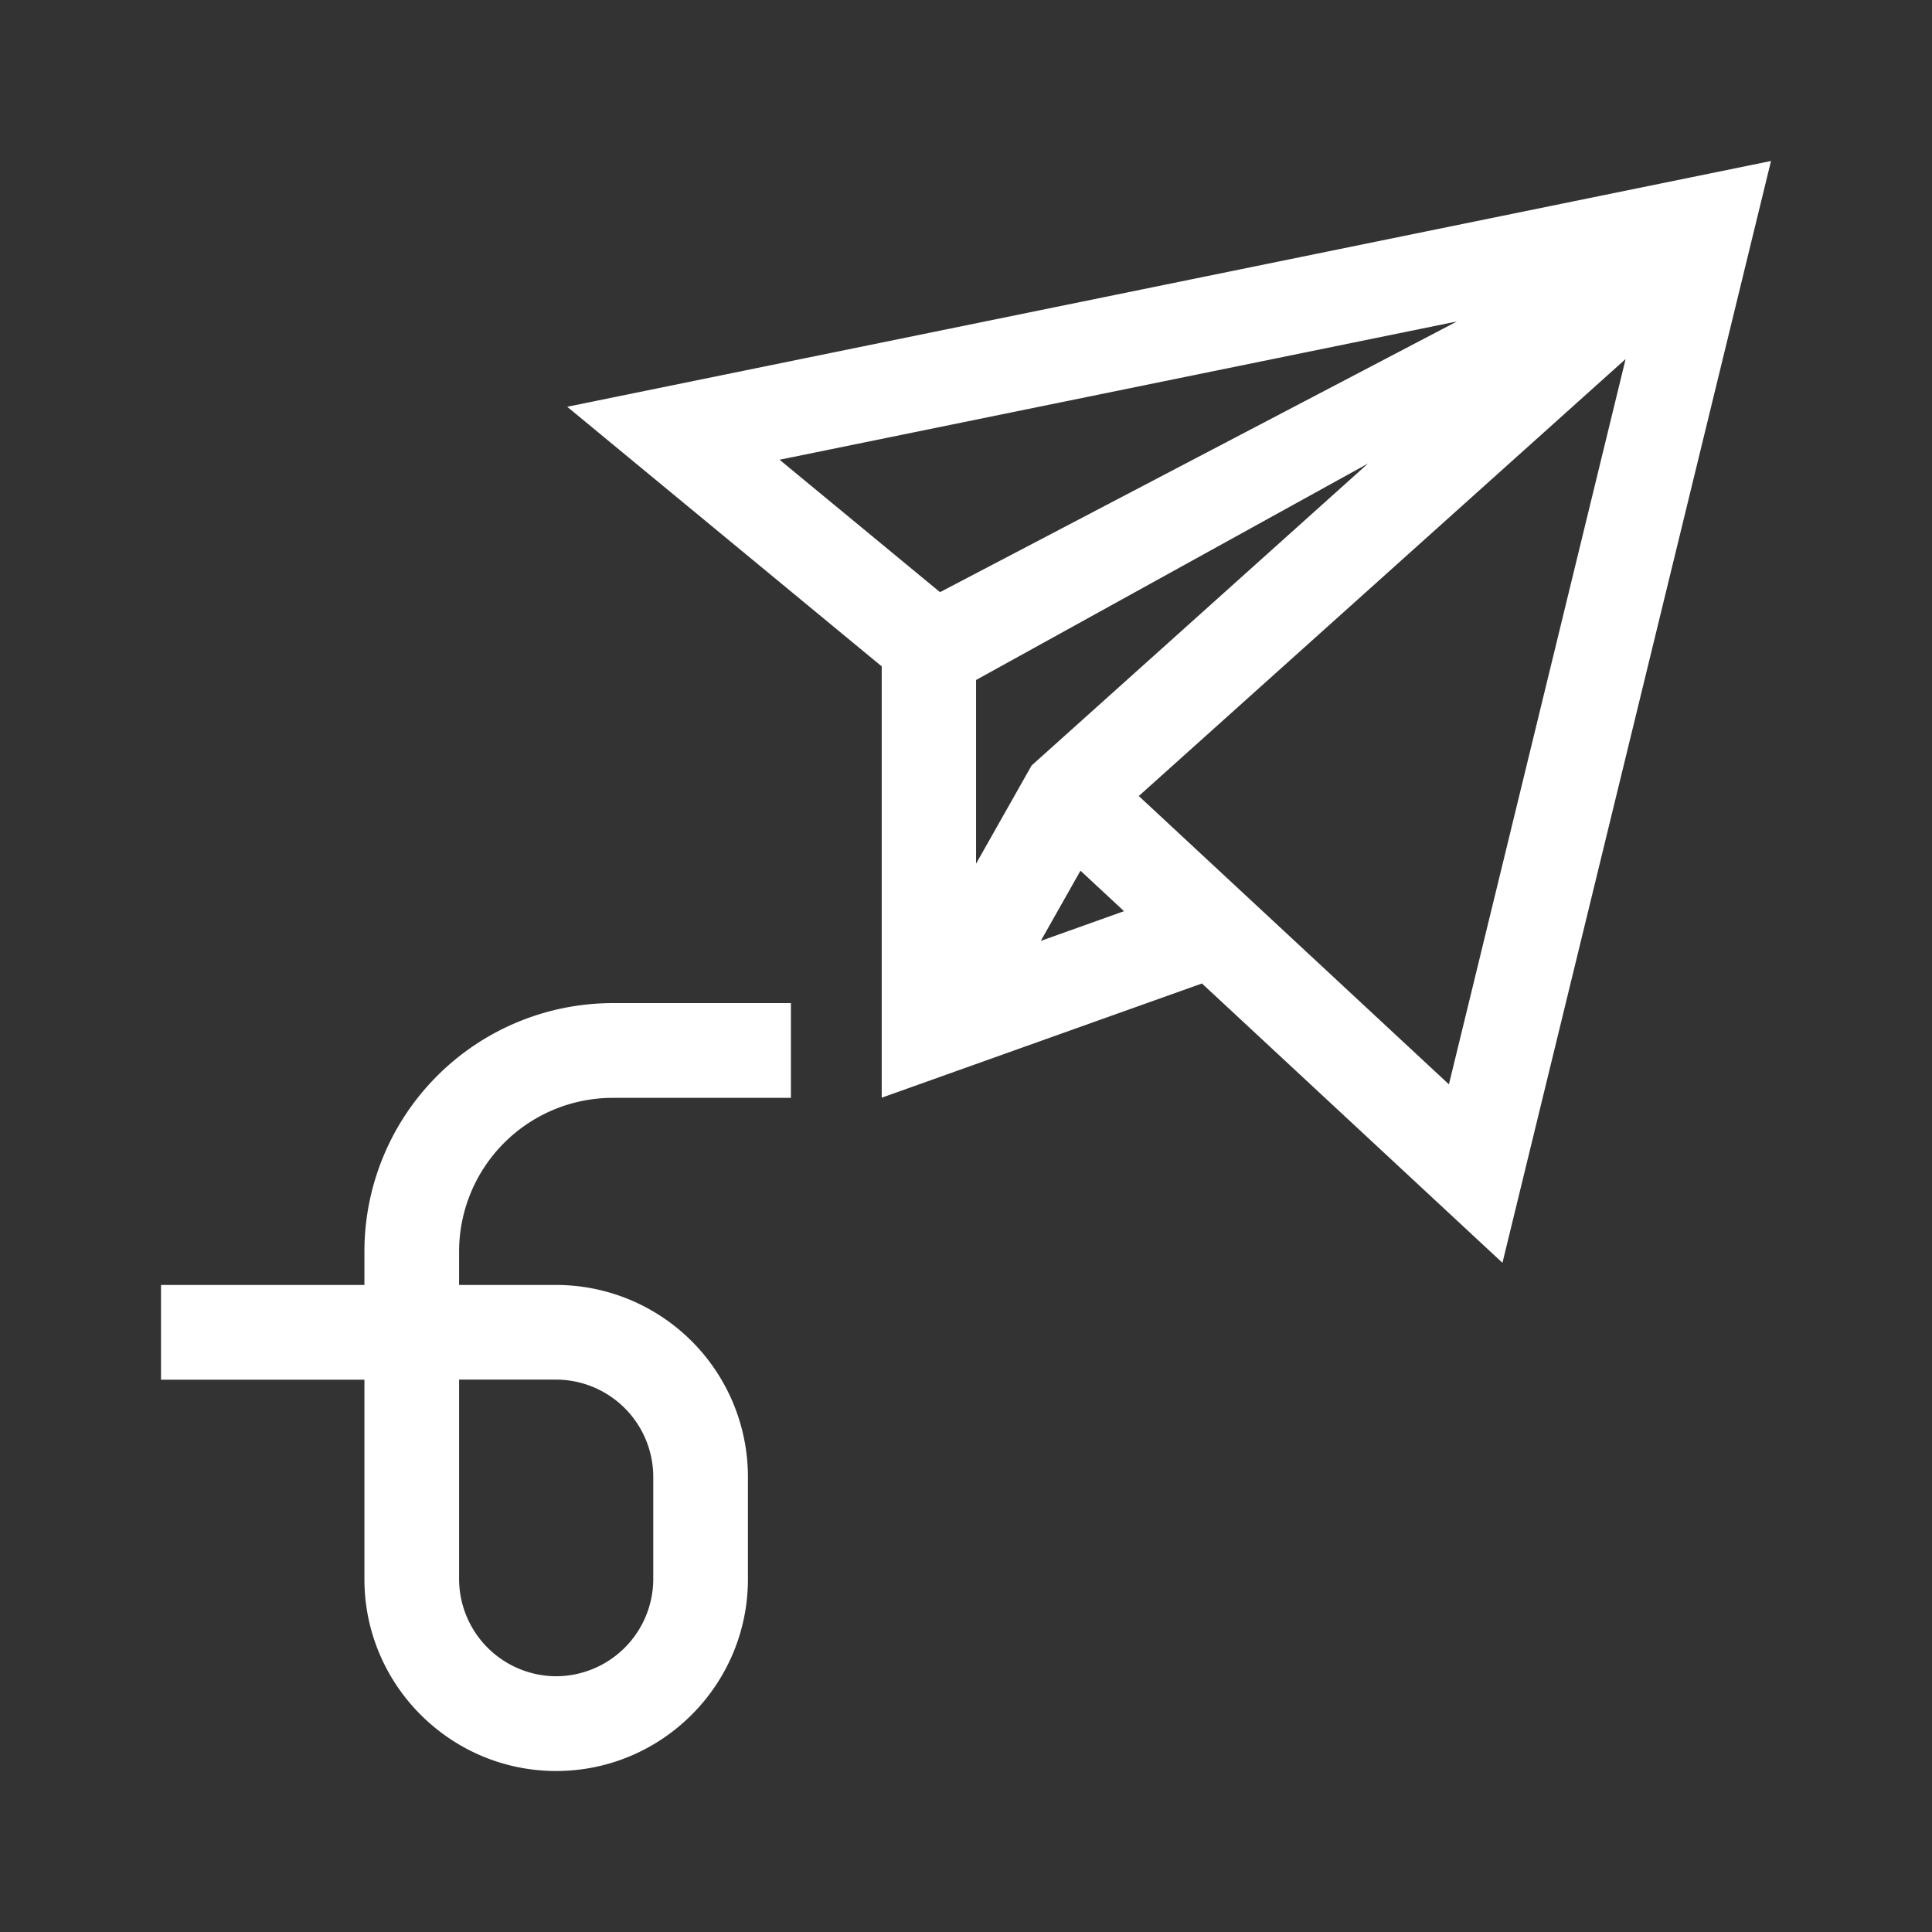
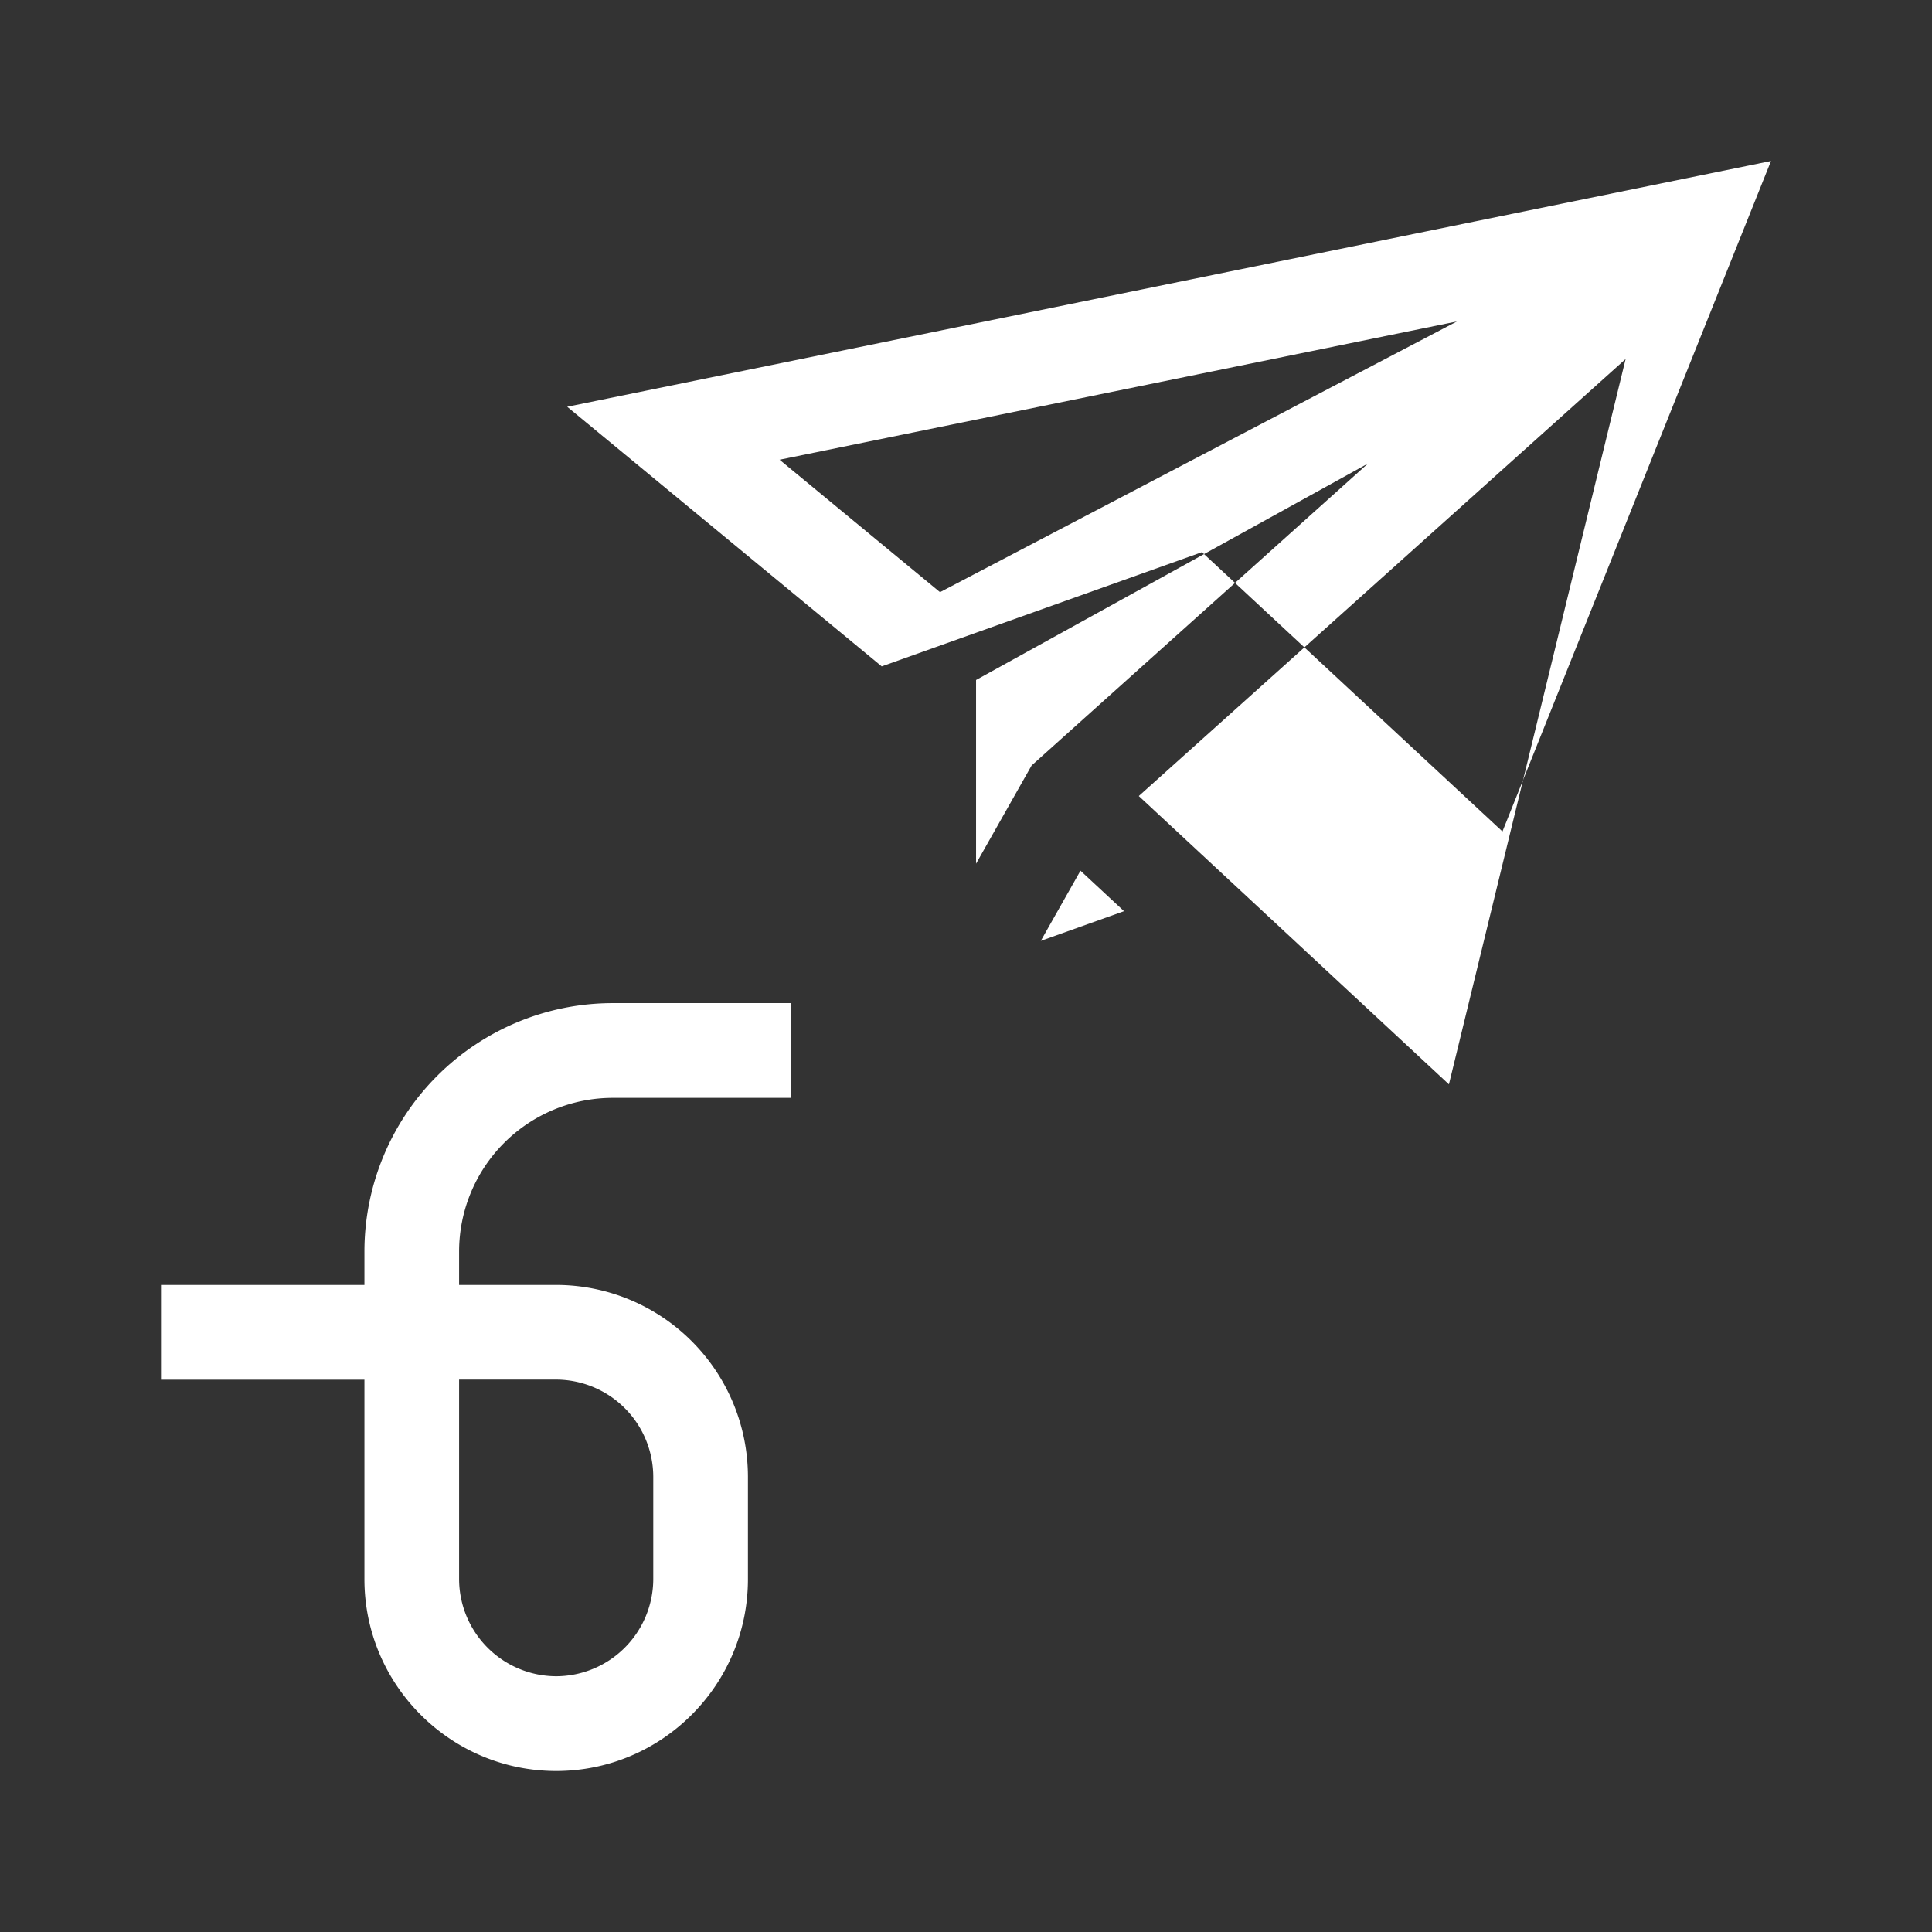
<svg xmlns="http://www.w3.org/2000/svg" width="24" height="24" fill="#fff">
  <rect width="100%" height="100%" fill="#333333" stroke="none" />
-   <path d="M4.527 15.543v.419H2v1.177h2.527v2.479C4.527 20.931 5.596 22 6.909 22s2.382-1.069 2.382-2.383v-1.273a2.385 2.385 0 0 0-2.382-2.382H5.703v-.419a1.91 1.91 0 0 1 1.905-1.905h2.217v-1.177H7.609a3.086 3.086 0 0 0-3.082 3.082m2.382 1.595a1.21 1.21 0 0 1 1.206 1.206v1.273a1.21 1.21 0 0 1-1.206 1.206 1.21 1.21 0 0 1-1.206-1.206v-2.479zM22 2 7.046 5.053l3.907 3.225v5.358l3.978-1.419 3.733 3.47zm-9.185 7.509-.69 1.22V8.447l4.869-2.689zm5.284-5.516-6.422 3.363-1.993-1.645zm-5.17 7.695.493-.872.541.503zm1.217-1.799 6.048-5.429-2.195 9.01-3.852-3.581z" />
+   <path d="M4.527 15.543v.419H2v1.177h2.527v2.479C4.527 20.931 5.596 22 6.909 22s2.382-1.069 2.382-2.383v-1.273a2.385 2.385 0 0 0-2.382-2.382H5.703v-.419a1.91 1.91 0 0 1 1.905-1.905h2.217v-1.177H7.609a3.086 3.086 0 0 0-3.082 3.082m2.382 1.595a1.21 1.21 0 0 1 1.206 1.206v1.273a1.21 1.21 0 0 1-1.206 1.206 1.21 1.21 0 0 1-1.206-1.206v-2.479zM22 2 7.046 5.053l3.907 3.225l3.978-1.419 3.733 3.47zm-9.185 7.509-.69 1.22V8.447l4.869-2.689zm5.284-5.516-6.422 3.363-1.993-1.645zm-5.17 7.695.493-.872.541.503zm1.217-1.799 6.048-5.429-2.195 9.01-3.852-3.581z" />
</svg>